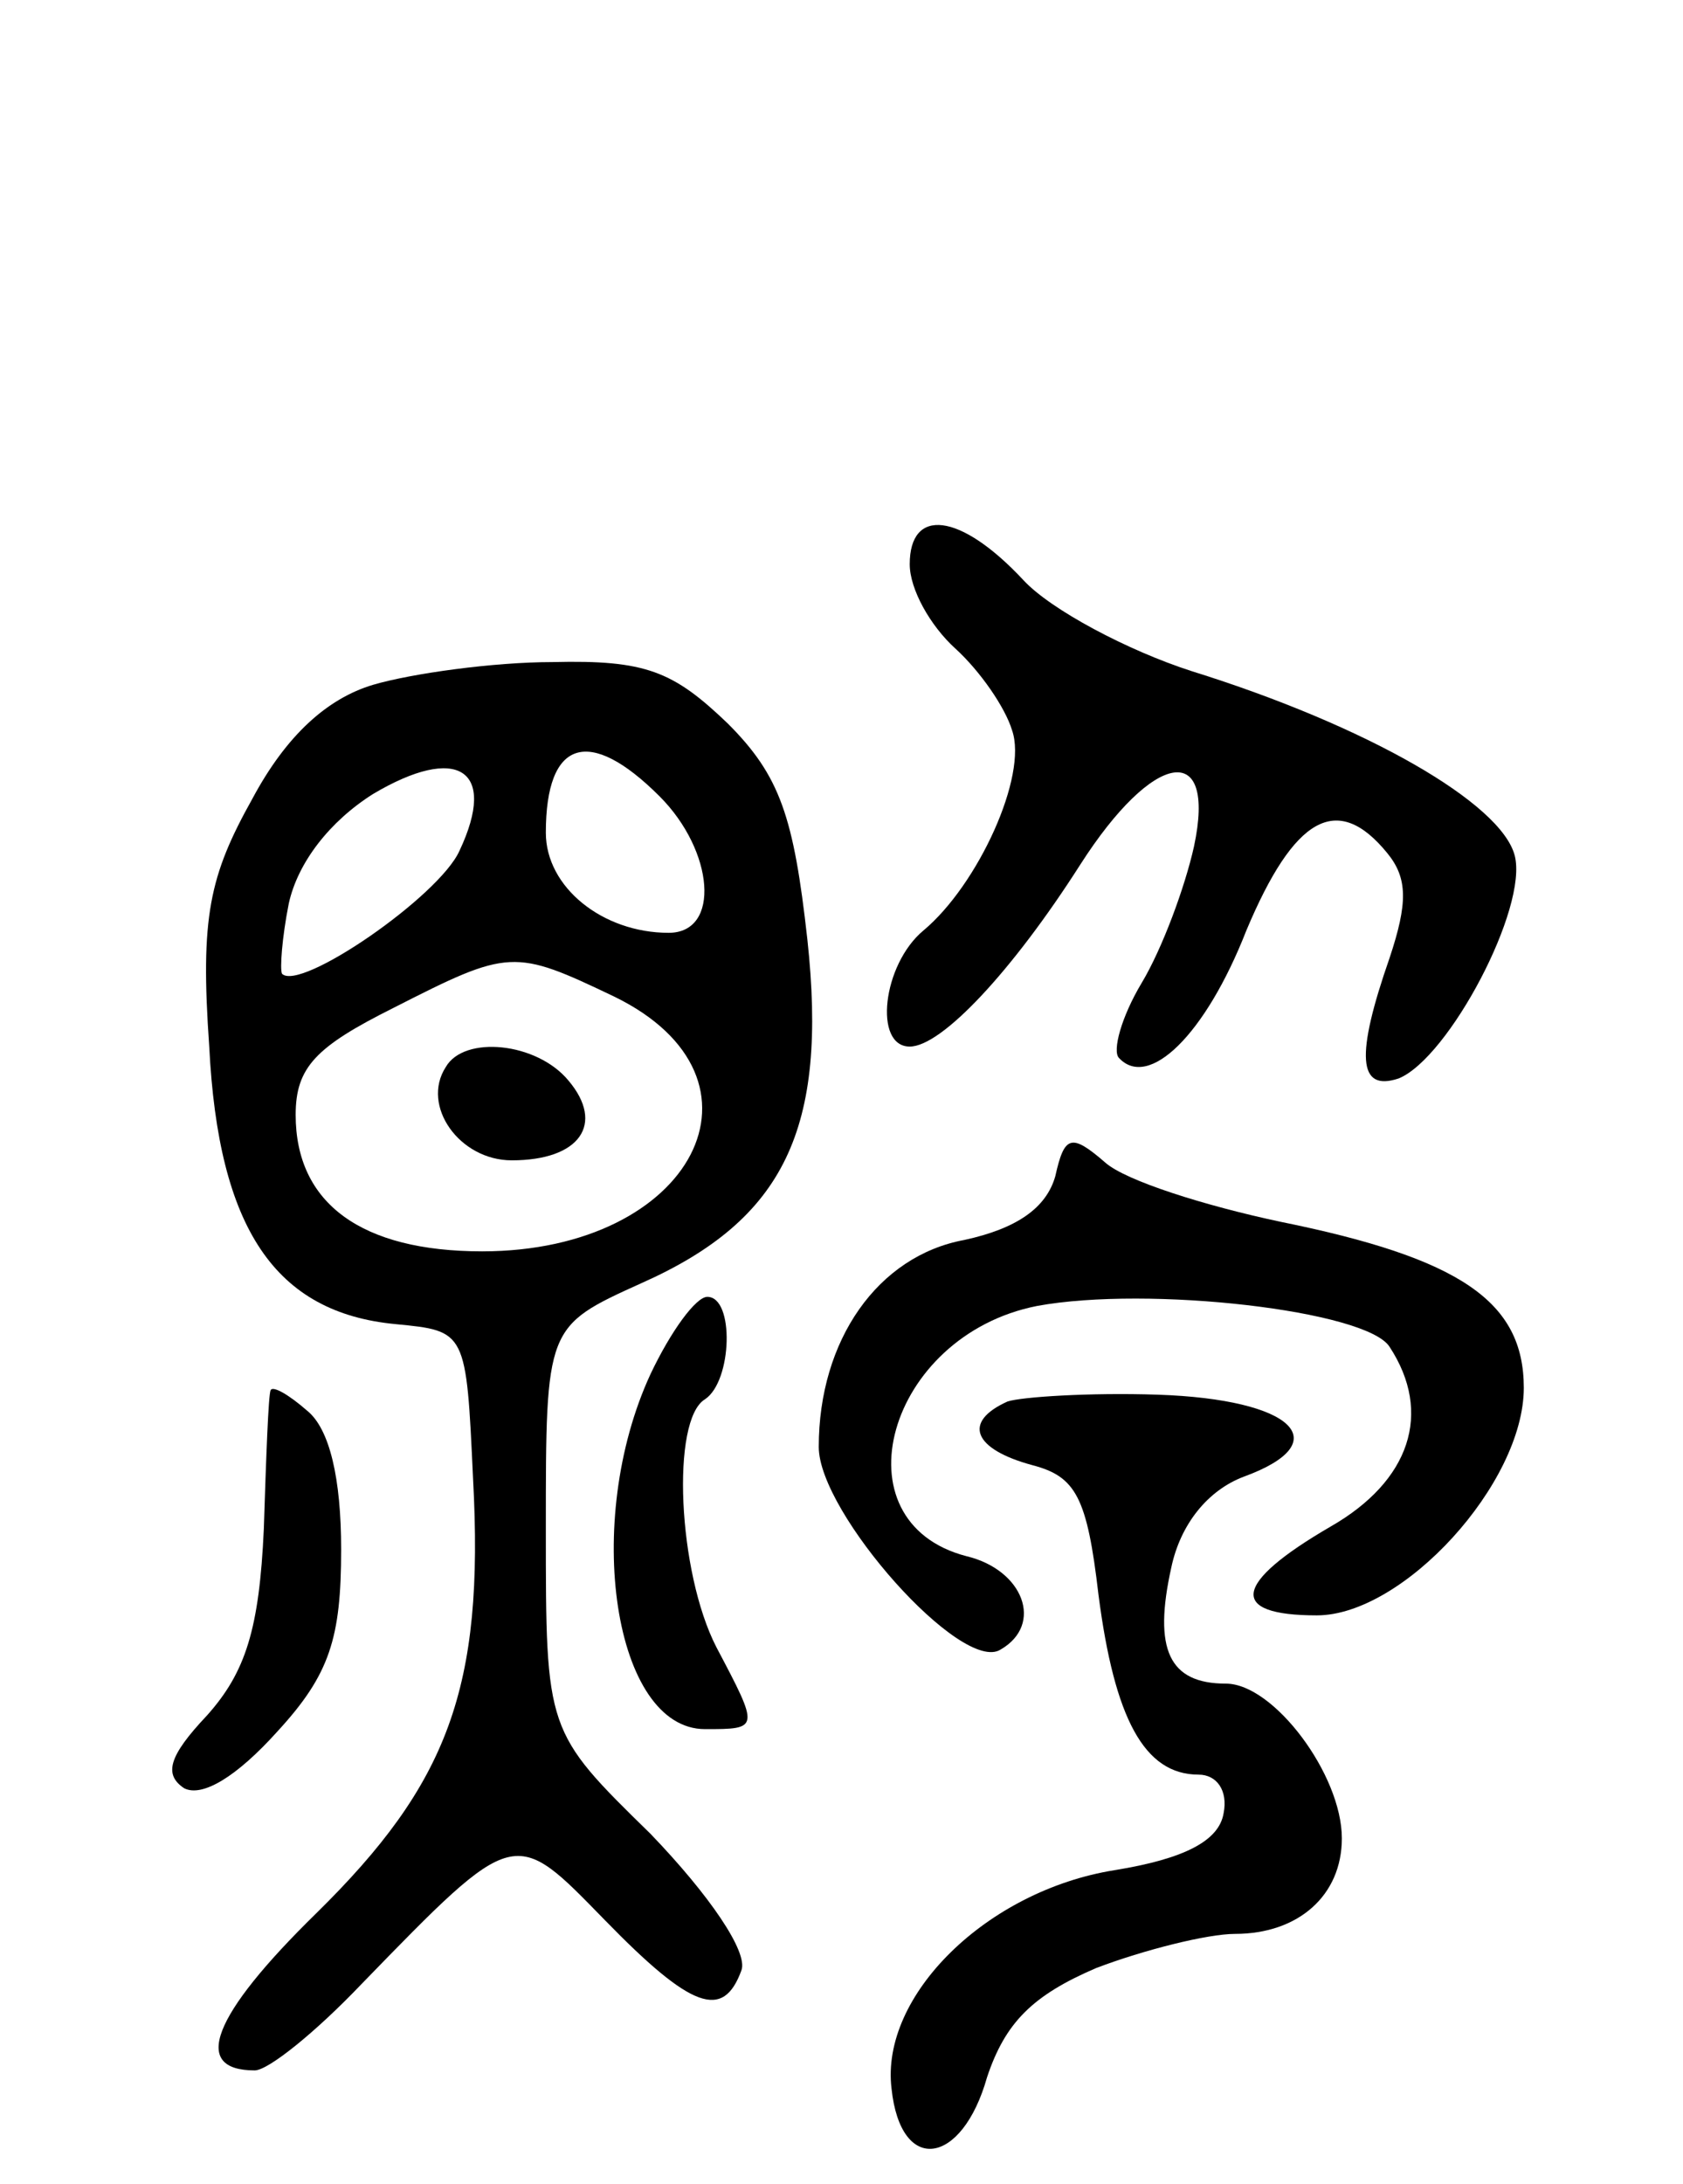
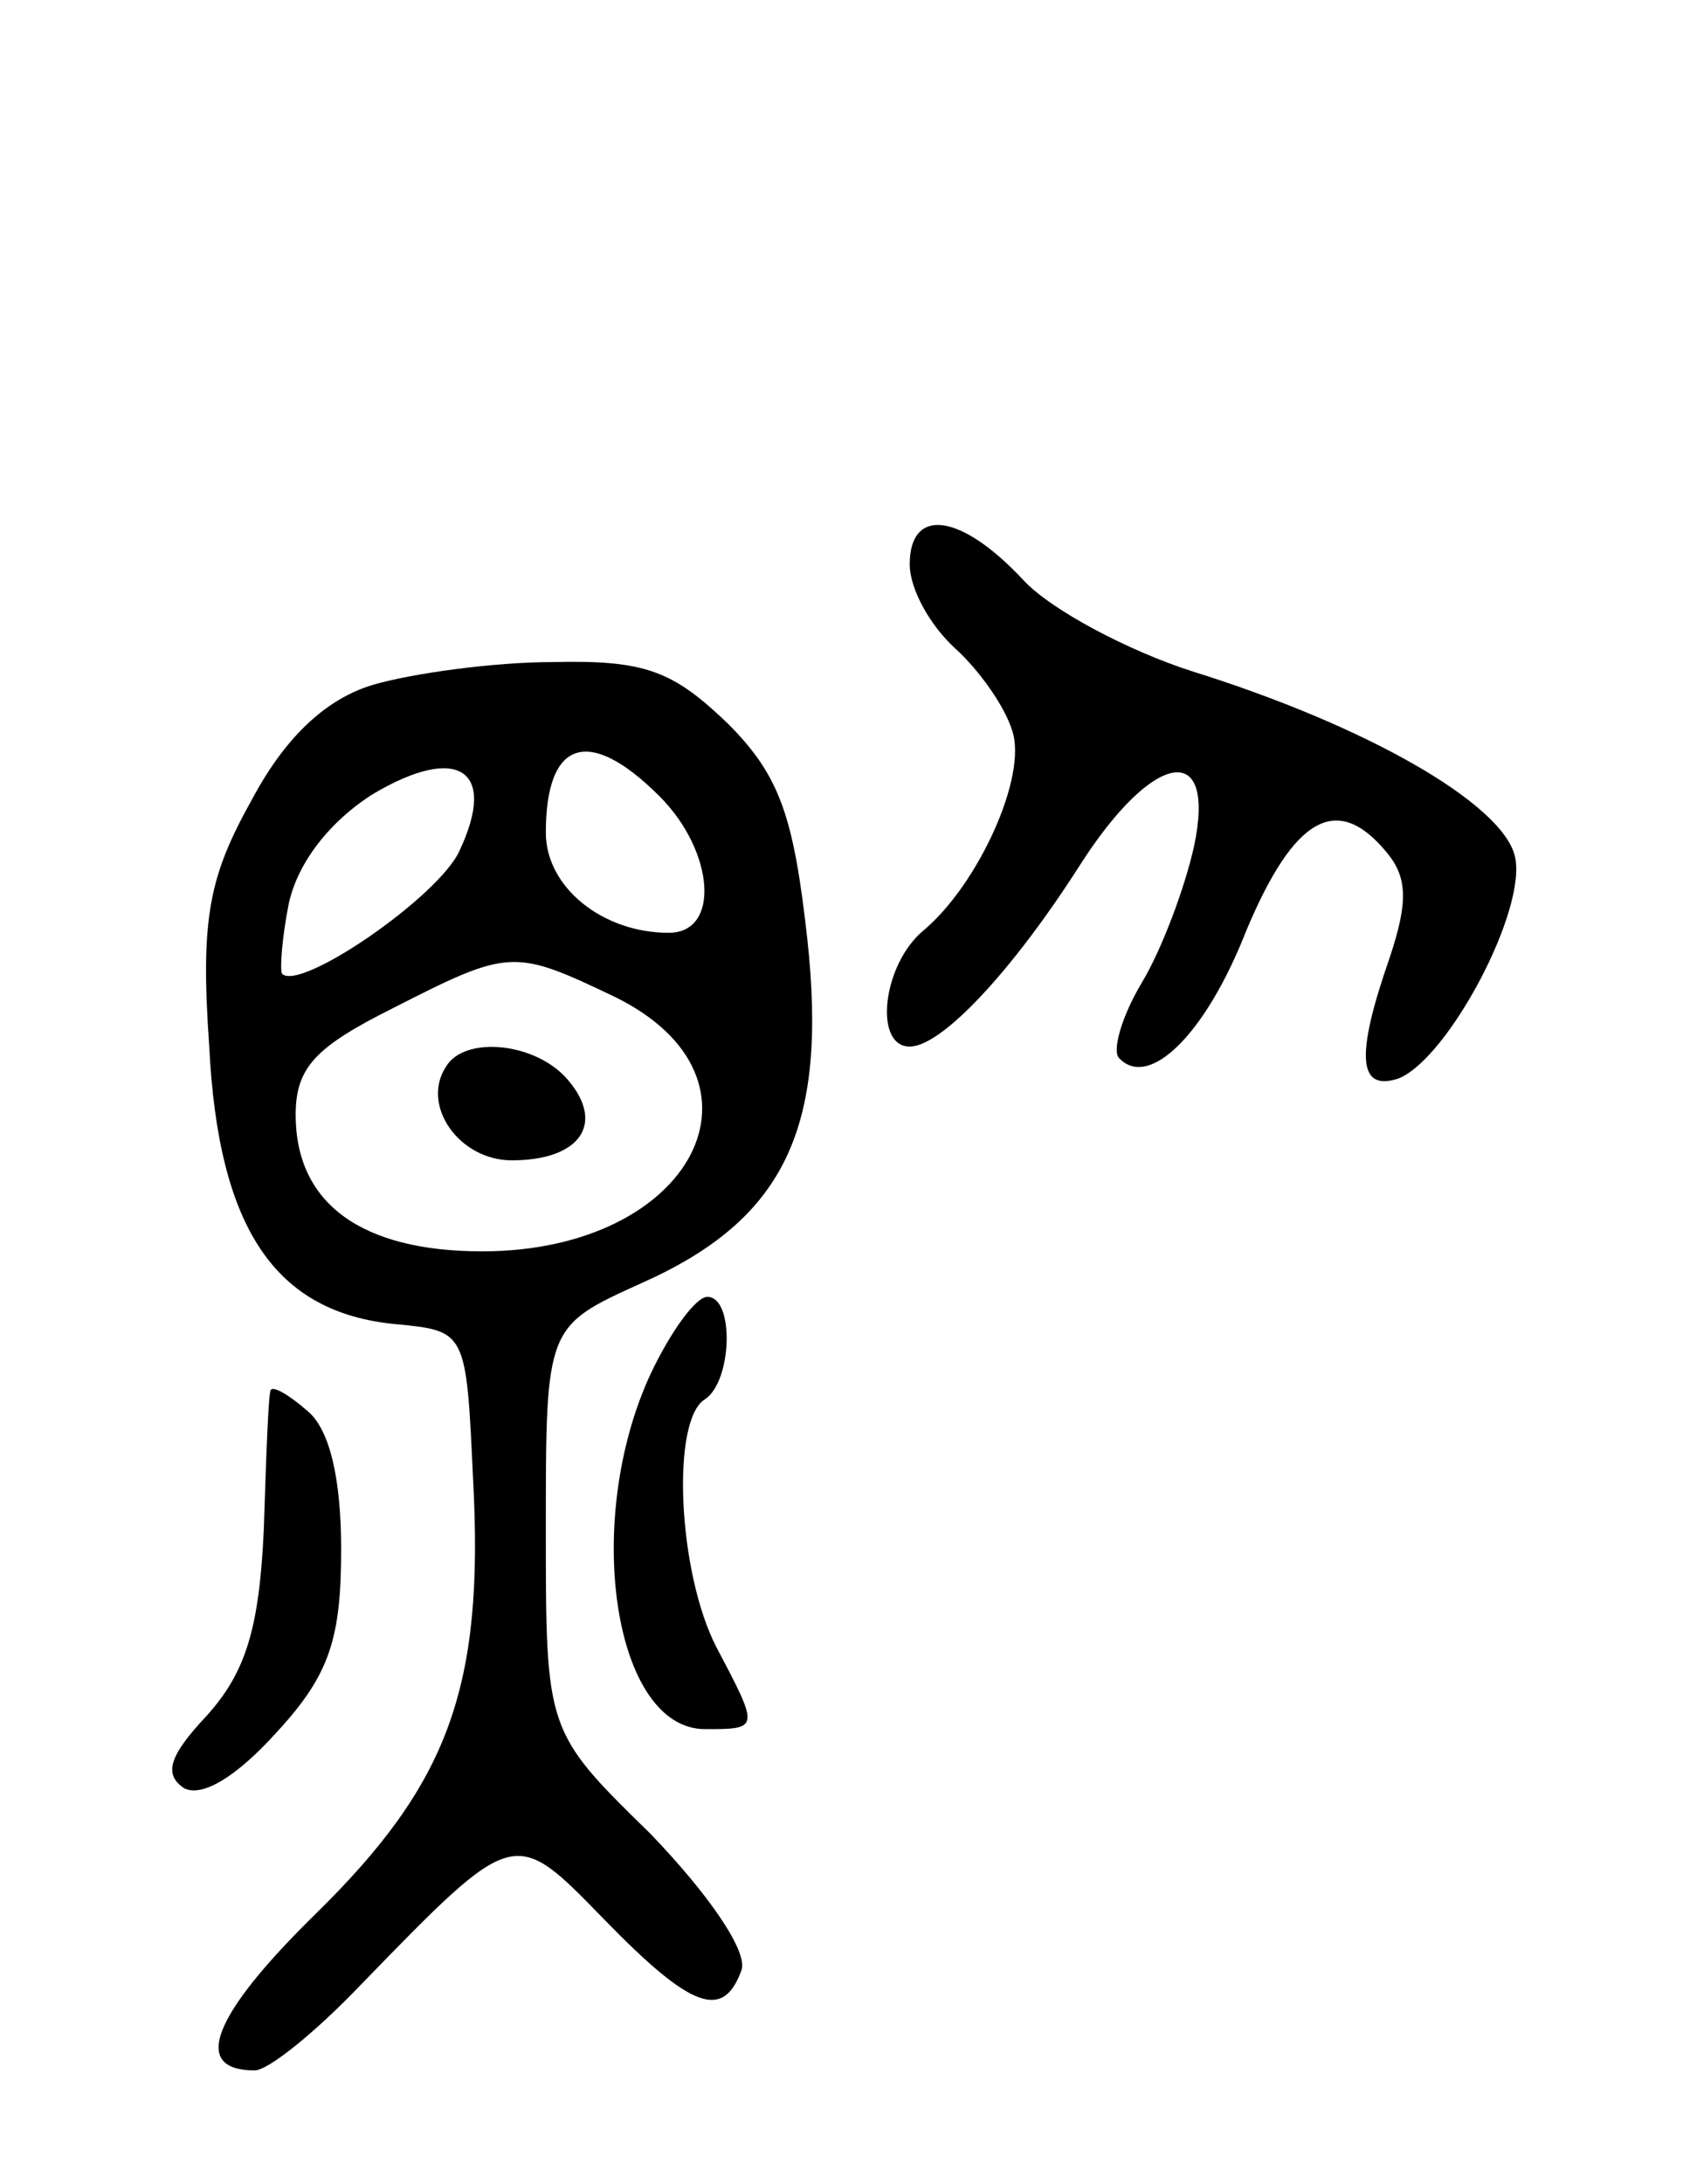
<svg xmlns="http://www.w3.org/2000/svg" version="1.0" width="74" height="96" viewBox="0 0 74 96">
  <g transform="translate(0,96) scale(0.1,-0.1)">
    <path d="M400 712 c0 -11 9 -27 20 -37 11 -10 22 -26 25 -36 7 -20 -15 -68 -39 -88 -18 -15 -22 -51 -6 -51 14 0 45 33 75 80 32 50 60 55 50 8 -4 -18 -14 -45 -23 -60 -9 -15 -13 -30 -10 -33 13 -14 38 10 56 56 21 50 40 61 62 34 9 -11 9 -22 1 -46 -15 -43 -14 -59 4 -53 22 9 57 75 51 98 -6 23 -65 57 -142 81 -28 9 -62 27 -74 40 -28 30 -50 32 -50 7z" />
    <path d="M164 659 c-20 -6 -38 -22 -53 -50 -19 -34 -23 -52 -19 -109 4 -80 29 -117 82 -122 31 -3 31 -3 34 -68 5 -92 -11 -134 -69 -191 -46 -45 -55 -69 -27 -69 6 0 27 17 47 38 68 70 67 69 107 28 38 -39 52 -44 60 -22 3 8 -14 33 -40 60 -46 45 -46 45 -46 134 0 89 0 89 42 108 63 28 82 68 73 151 -6 54 -12 72 -35 95 -24 23 -36 28 -77 27 -26 0 -62 -5 -79 -10z m38 -73 c-9 -20 -70 -62 -78 -54 -1 2 0 16 3 31 4 18 18 36 37 48 37 22 55 11 38 -25z m88 24 c24 -24 27 -60 4 -60 -29 0 -54 20 -54 44 0 41 19 47 50 16z m-20 -88 c74 -36 35 -112 -58 -112 -53 0 -82 21 -82 60 0 21 9 30 43 47 51 26 53 26 97 5z" />
    <path d="M196 491 c-11 -17 6 -41 29 -41 30 0 41 16 25 35 -14 17 -46 20 -54 6z" />
-     <path d="M464 443 c-4 -14 -17 -23 -40 -28 -38 -7 -64 -44 -64 -91 0 -29 63 -100 80 -89 19 11 10 35 -15 41 -58 15 -35 97 31 110 49 9 145 -2 155 -18 19 -29 9 -59 -26 -79 -43 -25 -45 -39 -6 -39 38 0 91 58 91 100 0 38 -28 57 -107 73 -33 7 -68 18 -77 26 -15 13 -18 12 -22 -6z" />
    <path d="M286 356 c-30 -65 -16 -156 24 -156 24 0 24 0 5 36 -17 33 -20 100 -5 109 12 8 13 45 1 45 -5 0 -16 -15 -25 -34z" />
    <path d="M119 349 c-1 -2 -2 -30 -3 -61 -2 -44 -8 -63 -25 -82 -17 -18 -19 -26 -10 -32 8 -4 23 5 41 25 23 25 28 41 28 80 0 31 -5 53 -15 61 -8 7 -15 11 -16 9z" />
-     <path d="M443 344 c-20 -9 -15 -21 11 -28 19 -5 24 -14 29 -57 7 -54 20 -79 44 -79 8 0 13 -7 11 -17 -2 -12 -17 -20 -48 -25 -56 -9 -103 -55 -98 -96 4 -38 31 -34 42 5 8 24 20 36 48 48 21 8 49 15 61 15 28 0 47 17 47 42 0 28 -30 68 -51 68 -25 0 -32 15 -24 51 4 19 16 34 32 40 41 15 22 34 -38 36 -30 1 -60 -1 -66 -3z" />
  </g>
</svg>